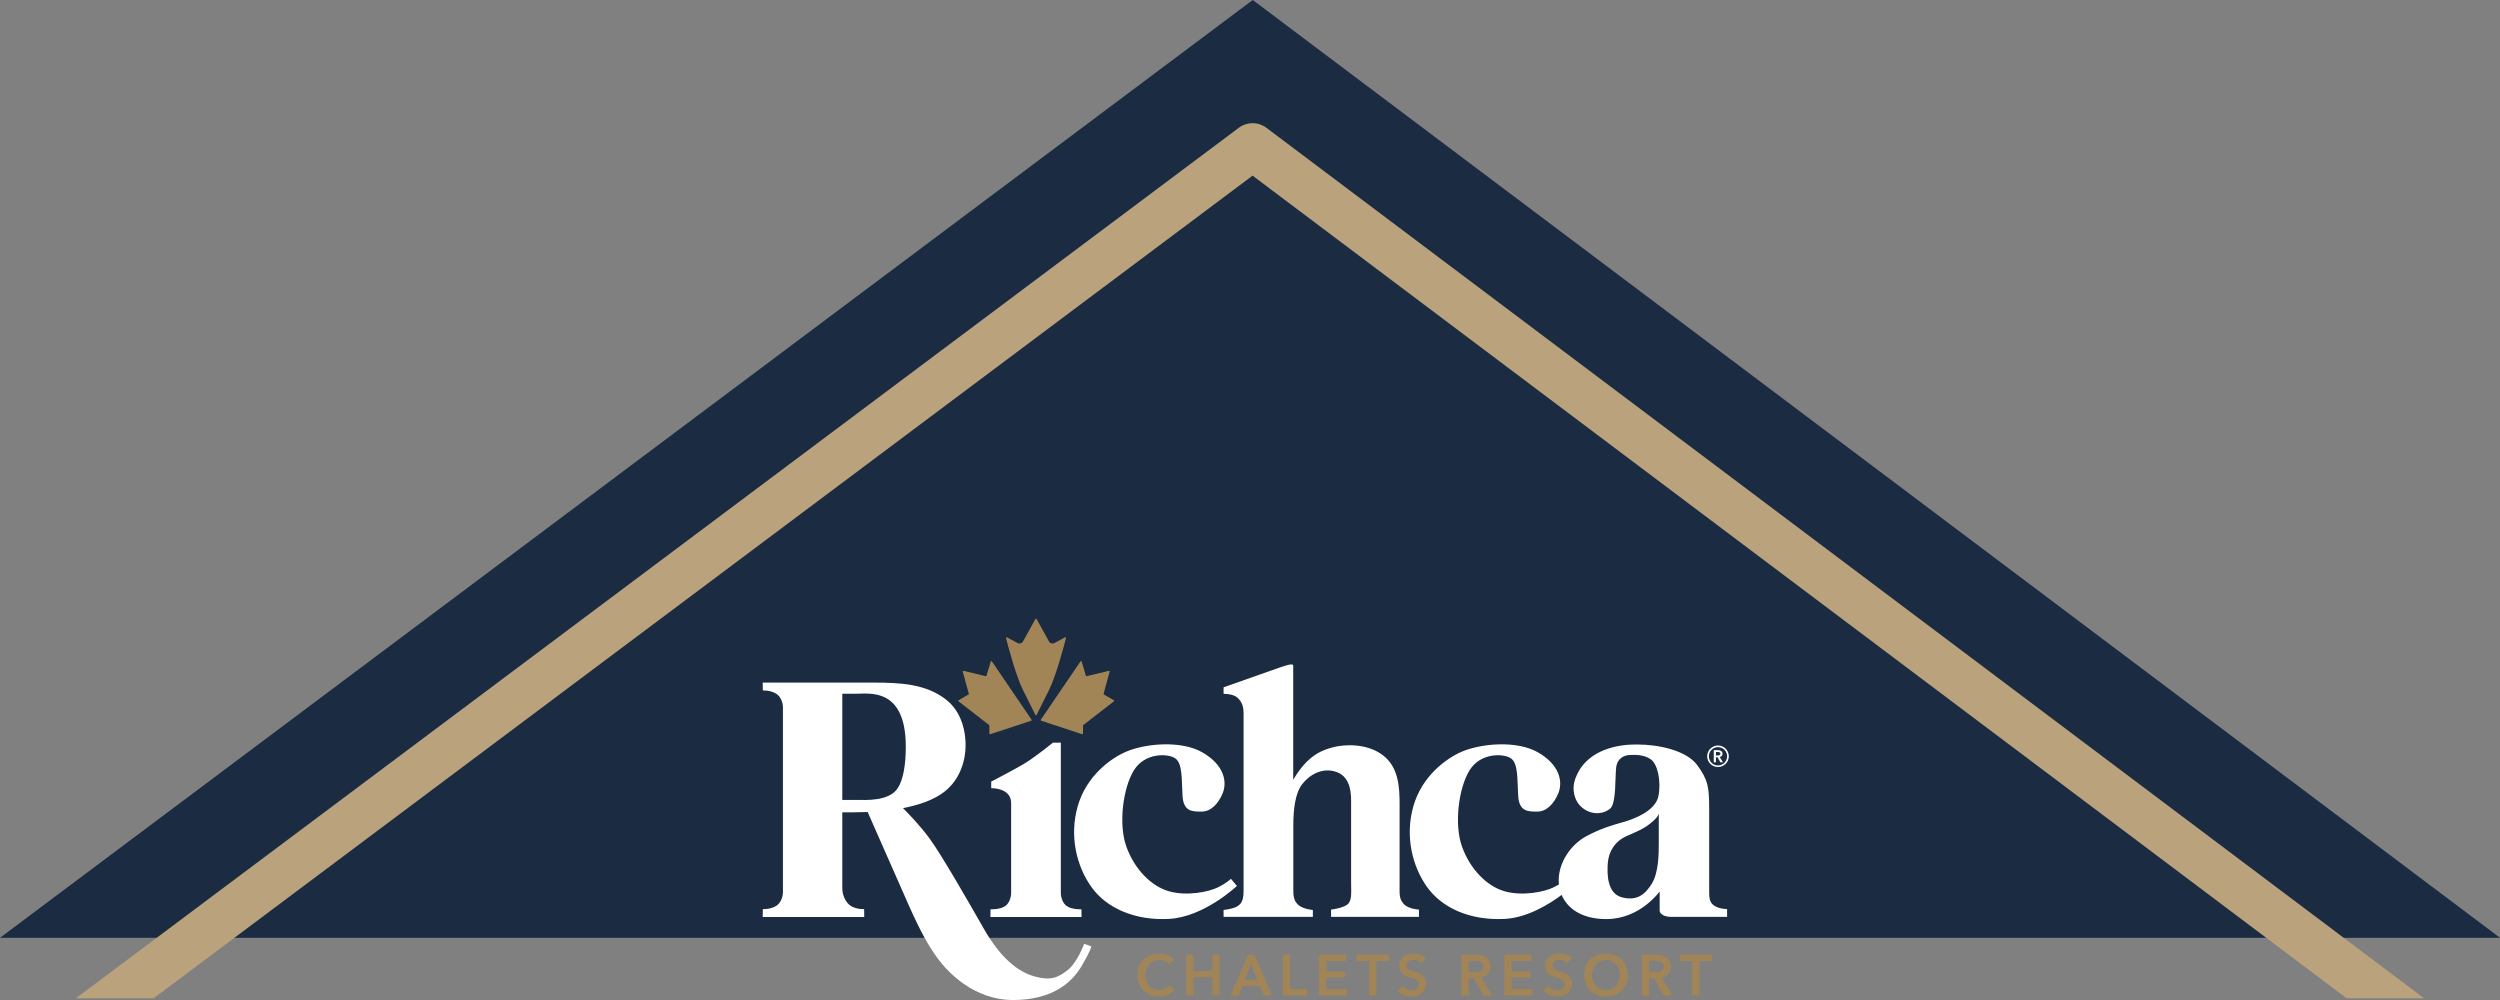
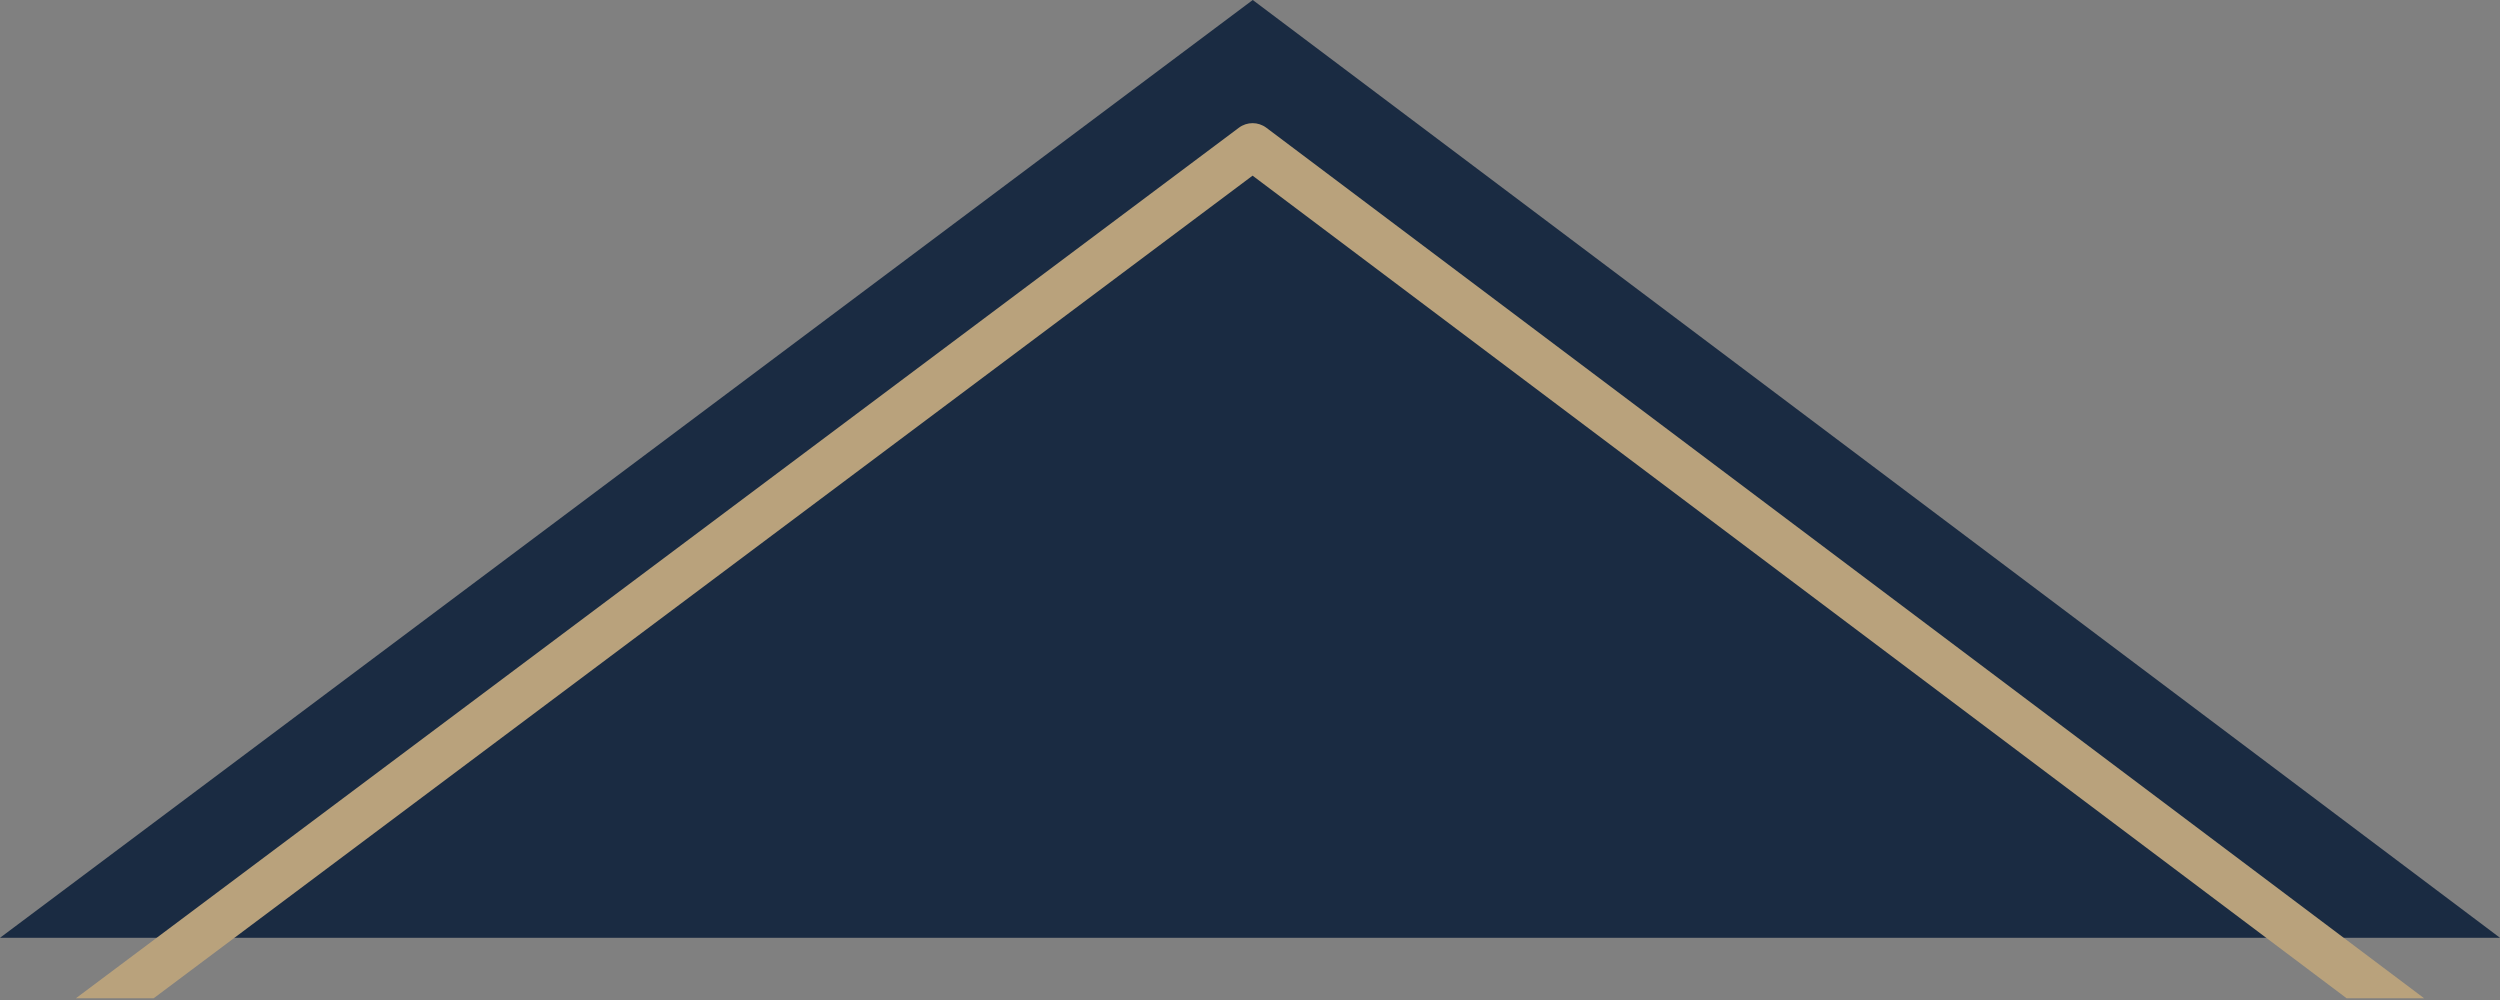
<svg xmlns="http://www.w3.org/2000/svg" width="295" height="118" viewBox="0 0 295 118" fill="none">
  <rect x="0" y="0" width="295" height="118" fill="#808080" stroke="none" />
  <path d="M0 110.66L147.824 0L295 110.66" fill="#1A2B42" />
  <path d="M18.136 117.792H8.96L146.187 15.072C147.15 14.352 148.463 14.352 149.426 15.072L286.041 117.792H276.896L147.804 20.727L18.136 117.792Z" fill="#B9A27C" />
  <g clip-path="url(#clip0_122_728)">
    <path d="M117.042 78.046L121.728 84.928C121.756 84.97 121.737 85.028 121.688 85.044L116.849 86.637C116.8 86.653 116.749 86.617 116.749 86.565L116.74 85.614C116.74 85.591 116.729 85.569 116.711 85.554L113.101 82.754C113.058 82.721 113.062 82.654 113.11 82.627L114.284 81.953C114.314 81.936 114.329 81.9 114.32 81.866L113.604 79.249C113.589 79.193 113.64 79.141 113.696 79.155L116.314 79.789C116.353 79.798 116.393 79.775 116.405 79.736L116.905 78.067C116.924 78.005 117.005 77.993 117.042 78.046Z" fill="#A28557" />
    <path d="M127.501 78.046L122.815 84.928C122.787 84.97 122.806 85.028 122.854 85.044L127.694 86.637C127.743 86.653 127.793 86.617 127.794 86.565L127.802 85.614C127.802 85.591 127.813 85.569 127.832 85.554L131.442 82.754C131.485 82.721 131.48 82.654 131.433 82.627L130.259 81.953C130.229 81.936 130.214 81.9 130.223 81.866L130.938 79.249C130.954 79.193 130.903 79.141 130.847 79.155L128.229 79.789C128.189 79.798 128.149 79.775 128.138 79.736L127.637 78.067C127.619 78.005 127.537 77.993 127.501 78.046Z" fill="#A28557" />
    <path d="M123.781 75.694L122.317 73.041C122.287 72.986 122.208 72.986 122.178 73.041L120.714 75.694C120.589 75.92 120.305 76.004 120.078 75.881L118.824 75.202C118.763 75.169 118.693 75.224 118.71 75.292C118.925 76.133 119.883 79.786 120.725 81.449C121.483 82.945 121.997 83.99 122.177 84.357C122.206 84.417 122.29 84.417 122.319 84.357C122.499 83.99 123.013 82.945 123.771 81.449C124.613 79.786 125.571 76.134 125.787 75.292C125.804 75.224 125.732 75.169 125.672 75.202L124.418 75.881C124.191 76.004 123.907 75.921 123.782 75.694H123.781Z" fill="#A28557" />
    <path d="M127.622 108.205L127.611 107.296C127.611 107.296 126.49 107.356 125.856 106.902C125.49 106.639 125.177 106.029 125.177 105.347V94.769V87.636H124.241C124.241 87.636 122.012 89.455 120.641 90.243C119.27 91.03 116.963 92.23 116.963 92.23V93.006C116.963 93.006 119.308 92.928 119.315 94.761V105.347C119.315 106.029 119.002 106.639 118.636 106.902C118.002 107.356 116.882 107.296 116.882 107.296L116.87 108.205H127.622V108.205Z" fill="white" />
-     <path d="M125.984 114.467C124.819 115.388 123.946 115.747 122.043 115.208C120.139 114.669 118.102 113.097 116.109 109.616C114.116 106.136 111.16 100.971 109.727 98.995C108.626 97.477 107.169 95.972 106.553 95.357C108.519 94.978 110.282 94.352 111.496 93.381C114.038 91.348 113.929 88.119 113.929 88.119C113.929 88.119 114.194 84.555 111.653 82.565C109.301 80.723 106.368 80.546 103.032 80.546H90L90.013 81.479C90.013 81.479 90.924 81.418 91.631 81.884C92.039 82.154 92.387 82.78 92.387 83.48V105.272C92.387 105.971 92.039 106.598 91.631 106.868C90.924 107.335 90.013 107.273 90.013 107.273L90 108.206H101.98L101.967 107.273C101.967 107.273 101.055 107.334 100.349 106.868C99.941 106.598 99.39 105.83 99.39 104.797V95.852H100.77C101.302 95.852 101.842 95.841 102.383 95.818C103 97.217 105.833 103.647 107.159 106.653C108.652 110.036 109.638 111.743 110.712 113.18C111.787 114.617 114.849 118.001 119.558 118.001C124.267 118.001 126.529 115.86 127.622 114.007C128.716 112.154 128.783 111.683 128.783 111.683L127.932 111.369C127.932 111.369 127.148 113.547 125.984 114.468V114.467ZM101.032 94.391H99.391V81.861H101.032C102.584 81.861 106.884 81.112 106.884 88.118C106.884 90.354 106.557 91.994 105.966 92.954C104.95 94.602 102.099 94.391 101.032 94.391Z" fill="white" />
-     <path d="M145.248 103.697C145.248 103.697 144.793 104.18 143.688 104.719C142.583 105.258 140.016 105.767 137.926 105.168C135.836 104.569 133.865 102.563 132.91 99.898C131.954 97.234 132.522 92.952 133.806 90.886C135.089 88.82 137.776 88.88 138.672 89.479C139.568 90.078 139.418 92.054 139.538 93.927C139.657 95.8 140.732 95.767 141.807 95.767C142.882 95.767 143.777 94.839 144.285 93.581C144.793 92.323 144.527 90.312 141.897 88.79C139.392 87.342 135.183 87.716 132.875 88.703C131.042 89.487 128.193 91.575 127.178 95.108C126.162 98.641 127.028 102.174 128.76 104.629C130.492 107.085 133.776 108.642 137.926 108.432C142.076 108.222 145.957 104.54 145.957 104.54L145.248 103.697V103.697Z" fill="white" />
    <path d="M165.151 104.266V94.958C165.151 92.959 165.072 90.546 163.169 89.108C161.266 87.671 158.623 87.84 157.392 88.154C156.16 88.468 154.369 88.985 152.6 92.016V78.543C152.6 78.273 152.006 78.408 150.875 78.812C149.745 79.216 144.382 81.102 144.382 81.102V81.877C144.382 81.877 145.501 81.843 146.017 82.326C146.531 82.809 146.743 83.292 146.743 84.246V105.141C146.743 106.388 146.397 106.747 145.86 107.017C145.322 107.286 144.382 107.376 144.382 107.376V108.188H154.917V107.376C154.917 107.376 153.798 107.297 153.216 106.792C152.634 106.287 152.611 105.67 152.611 104.895V97.417C152.611 95.497 152.835 93.622 153.641 92.555C154.447 91.489 156.037 90.456 157.772 91.118C159.508 91.781 159.43 93.97 159.43 94.767V104.053C159.43 105.378 159.564 106.309 158.971 106.747C158.377 107.185 157.067 107.331 157.067 107.331V108.188H167.435V107.331C167.435 107.331 166.203 107.286 165.643 106.669C165.083 106.051 165.151 105.535 165.151 104.266Z" fill="white" />
    <path d="M202.254 106.852C201.638 106.426 201.683 105.815 201.683 104.677V95.456C201.683 92.941 201.564 92.042 200.28 90.291C198.996 88.539 195.697 87.85 193.219 87.85C192.391 87.85 190.879 87.878 189.3 88.505C186.815 89.494 186.065 91.267 185.796 92.166C185.527 93.064 185.673 94.546 186.804 95.388C187.934 96.23 189.267 96.051 190.006 95.411C190.745 94.771 190.565 91.638 190.711 90.538C190.857 89.437 191.696 89.112 192.301 89.09C192.905 89.067 193.947 89.011 194.786 89.595C195.626 90.178 196.029 92.233 195.693 93.94C195.357 95.647 192.95 96.601 191.584 96.994C190.218 97.387 189.02 97.701 187.218 98.656C185.415 99.61 183.926 101.699 183.926 103.888C183.926 104.046 183.935 104.205 183.952 104.363C183.765 104.476 183.548 104.596 183.295 104.719C182.191 105.258 179.623 105.767 177.533 105.168C175.443 104.569 173.473 102.563 172.517 99.898C171.562 97.234 172.129 92.952 173.413 90.886C174.697 88.82 177.384 88.88 178.28 89.479C179.175 90.078 179.026 92.054 179.145 93.927C179.265 95.8 180.34 95.767 181.414 95.767C182.489 95.767 183.385 94.839 183.892 93.581C184.4 92.323 184.134 90.312 181.504 88.79C179 87.342 174.79 87.716 172.482 88.703C170.65 89.487 167.8 91.575 166.785 95.108C165.77 98.641 166.636 102.174 168.367 104.629C170.099 107.085 173.383 108.642 177.533 108.432C180.22 108.296 182.792 106.706 184.273 105.6C184.936 107.158 186.588 108.451 189.546 108.451C193.554 108.451 195.839 105.191 195.839 105.191V107.425C195.839 107.897 196.454 108.189 197.182 108.189H203.799V107.268C203.799 107.268 202.87 107.279 202.254 106.853V106.852ZM195.734 99.576C195.734 100.594 195.742 102.93 194.921 104.262C194.1 105.595 193.114 106.343 191.368 105.879C189.621 105.415 189.621 103.064 189.726 101.792C189.83 100.519 190.532 99.261 191.995 98.633C193.458 98.004 194.085 97.704 194.727 97.18C195.369 96.656 195.608 96.372 195.735 96.02V99.576L195.734 99.576Z" fill="white" />
    <path d="M201.445 89.242C201.445 89.066 201.479 88.9 201.546 88.745C201.613 88.59 201.705 88.455 201.821 88.341C201.936 88.227 202.072 88.136 202.227 88.068C202.382 88.001 202.547 87.967 202.723 87.967C202.899 87.967 203.064 88.001 203.219 88.068C203.374 88.135 203.509 88.226 203.625 88.341C203.741 88.455 203.832 88.59 203.899 88.745C203.966 88.9 204 89.066 204 89.242C204 89.418 203.967 89.583 203.899 89.737C203.832 89.89 203.741 90.024 203.625 90.138C203.509 90.252 203.374 90.342 203.219 90.408C203.064 90.474 202.898 90.506 202.723 90.506C202.547 90.506 202.382 90.474 202.227 90.408C202.072 90.342 201.936 90.252 201.821 90.138C201.705 90.024 201.613 89.89 201.546 89.737C201.479 89.583 201.445 89.418 201.445 89.242ZM201.647 89.242C201.647 89.388 201.675 89.527 201.731 89.658C201.787 89.789 201.864 89.904 201.961 90.004C202.058 90.103 202.172 90.181 202.303 90.237C202.434 90.293 202.574 90.321 202.723 90.321C202.872 90.321 203.012 90.293 203.143 90.237C203.274 90.181 203.388 90.103 203.485 90.004C203.582 89.904 203.659 89.789 203.715 89.658C203.771 89.527 203.799 89.388 203.799 89.242C203.799 89.096 203.771 88.952 203.715 88.821C203.659 88.69 203.582 88.576 203.485 88.478C203.388 88.381 203.274 88.304 203.143 88.248C203.012 88.192 202.872 88.164 202.723 88.164C202.574 88.164 202.434 88.192 202.303 88.248C202.172 88.304 202.059 88.381 201.961 88.478C201.864 88.576 201.787 88.69 201.731 88.821C201.675 88.952 201.647 89.093 201.647 89.242ZM202.224 88.518H202.728C202.795 88.518 202.861 88.525 202.924 88.54C202.988 88.555 203.045 88.579 203.095 88.613C203.145 88.647 203.186 88.69 203.216 88.742C203.245 88.795 203.26 88.86 203.26 88.939C203.26 89.044 203.231 89.129 203.171 89.195C203.111 89.26 203.031 89.304 202.93 89.326L203.317 89.956H203.003L202.667 89.354H202.482V89.956H202.224V88.517L202.224 88.518ZM202.689 89.147C202.764 89.147 202.835 89.133 202.902 89.105C202.969 89.076 203.003 89.02 203.003 88.933C203.003 88.855 202.972 88.802 202.911 88.776C202.849 88.75 202.785 88.737 202.718 88.737H202.483V89.147H202.69H202.689Z" fill="white" />
    <path d="M137.904 113.779C137.777 113.607 137.613 113.482 137.409 113.402C137.207 113.323 137.008 113.284 136.814 113.284C136.565 113.284 136.34 113.329 136.137 113.42C135.933 113.51 135.759 113.635 135.612 113.793C135.465 113.952 135.352 114.137 135.274 114.35C135.194 114.562 135.155 114.794 135.155 115.042C135.155 115.305 135.193 115.545 135.27 115.762C135.347 115.979 135.456 116.166 135.599 116.322C135.741 116.478 135.911 116.599 136.11 116.685C136.308 116.771 136.532 116.814 136.78 116.814C137.028 116.814 137.265 116.763 137.464 116.662C137.662 116.56 137.823 116.425 137.945 116.258L138.628 116.74C138.416 117.007 138.157 117.214 137.85 117.361C137.543 117.508 137.184 117.581 136.773 117.581C136.398 117.581 136.054 117.519 135.741 117.395C135.427 117.27 135.157 117.096 134.931 116.872C134.706 116.648 134.53 116.381 134.403 116.071C134.277 115.76 134.214 115.418 134.214 115.042C134.214 114.666 134.28 114.31 134.413 114C134.547 113.69 134.729 113.426 134.962 113.209C135.194 112.991 135.468 112.824 135.784 112.706C136.1 112.589 136.443 112.529 136.814 112.529C136.967 112.529 137.127 112.544 137.294 112.574C137.461 112.603 137.621 112.648 137.775 112.709C137.928 112.771 138.073 112.846 138.209 112.937C138.344 113.027 138.459 113.136 138.554 113.263L137.904 113.779V113.779Z" fill="#A28557" />
    <path d="M139.969 112.652H140.822V114.594H143.063V112.652H143.916V117.459H143.063V115.327H140.822V117.459H139.969V112.652Z" fill="#A28557" />
    <path d="M147.288 112.652H148.026L150.09 117.459H149.116L148.669 116.359H146.59L146.157 117.459H145.202L147.287 112.652H147.288ZM148.371 115.626L147.633 113.671L146.881 115.626H148.371Z" fill="#A28557" />
    <path d="M151.376 112.652H152.229V116.699H154.267V117.459H151.376V112.652H151.376Z" fill="#A28557" />
    <path d="M155.648 112.652H158.824V113.399H156.502V114.621H158.702V115.341H156.502V116.699H158.946V117.459H155.648V112.652V112.652Z" fill="#A28557" />
    <path d="M161.559 113.399H160.09V112.652H163.881V113.399H162.412V117.459H161.559V113.399H161.559Z" fill="#A28557" />
    <path d="M167.693 113.657C167.603 113.539 167.475 113.441 167.31 113.362C167.146 113.282 166.98 113.243 166.813 113.243C166.713 113.243 166.614 113.255 166.515 113.28C166.415 113.306 166.325 113.344 166.244 113.396C166.163 113.448 166.096 113.516 166.044 113.6C165.992 113.683 165.966 113.784 165.966 113.902C165.966 114.01 165.989 114.103 166.034 114.18C166.079 114.257 166.141 114.323 166.22 114.377C166.299 114.431 166.395 114.479 166.508 114.519C166.621 114.56 166.745 114.601 166.88 114.642C167.034 114.692 167.193 114.748 167.358 114.811C167.522 114.875 167.673 114.958 167.811 115.063C167.949 115.167 168.062 115.298 168.15 115.456C168.238 115.615 168.282 115.812 168.282 116.047C168.282 116.305 168.235 116.53 168.14 116.723C168.045 116.915 167.919 117.075 167.761 117.202C167.603 117.328 167.417 117.423 167.205 117.487C166.993 117.55 166.77 117.582 166.535 117.582C166.224 117.582 165.919 117.524 165.621 117.409C165.323 117.293 165.08 117.123 164.89 116.896L165.499 116.326C165.616 116.489 165.773 116.618 165.969 116.713C166.166 116.808 166.359 116.855 166.549 116.855C166.647 116.855 166.749 116.843 166.853 116.818C166.957 116.793 167.05 116.752 167.134 116.693C167.218 116.634 167.286 116.56 167.338 116.472C167.389 116.384 167.415 116.274 167.415 116.143C167.415 116.011 167.386 115.91 167.327 115.827C167.269 115.743 167.19 115.671 167.091 115.61C166.991 115.548 166.874 115.495 166.738 115.45C166.603 115.405 166.461 115.357 166.312 115.308C166.167 115.263 166.023 115.208 165.879 115.145C165.734 115.082 165.604 114.998 165.489 114.893C165.374 114.79 165.281 114.662 165.208 114.51C165.136 114.358 165.1 114.17 165.1 113.943C165.1 113.699 165.151 113.488 165.253 113.312C165.354 113.135 165.487 112.989 165.652 112.874C165.817 112.758 166.004 112.672 166.214 112.616C166.424 112.559 166.637 112.531 166.853 112.531C167.097 112.531 167.344 112.574 167.595 112.66C167.845 112.746 168.063 112.875 168.248 113.047L167.693 113.658L167.693 113.657Z" fill="#A28557" />
    <path d="M172.452 112.652H174.118C174.343 112.652 174.562 112.676 174.775 112.724C174.987 112.771 175.175 112.849 175.34 112.958C175.505 113.066 175.637 113.209 175.736 113.385C175.835 113.562 175.885 113.777 175.885 114.031C175.885 114.379 175.787 114.663 175.59 114.883C175.394 115.102 175.127 115.25 174.788 115.327L176.067 117.459H175.038L173.928 115.422H173.305V117.459H172.452V112.652V112.652ZM174.003 114.723C174.125 114.723 174.247 114.714 174.368 114.696C174.49 114.678 174.6 114.644 174.697 114.594C174.794 114.544 174.874 114.473 174.937 114.38C175 114.287 175.032 114.168 175.032 114.023C175.032 113.892 175.002 113.784 174.944 113.701C174.885 113.617 174.811 113.55 174.721 113.5C174.63 113.451 174.528 113.417 174.413 113.398C174.298 113.381 174.186 113.371 174.077 113.371H173.306V114.723H174.003L174.003 114.723Z" fill="#A28557" />
    <path d="M177.522 112.652H180.698V113.399H178.376V114.621H180.576V115.341H178.376V116.699H180.82V117.459H177.522V112.652V112.652Z" fill="#A28557" />
    <path d="M184.91 113.657C184.819 113.539 184.692 113.441 184.527 113.362C184.362 113.282 184.196 113.243 184.029 113.243C183.93 113.243 183.831 113.255 183.731 113.28C183.632 113.306 183.542 113.344 183.461 113.396C183.38 113.448 183.313 113.516 183.261 113.6C183.209 113.683 183.183 113.784 183.183 113.902C183.183 114.01 183.206 114.103 183.251 114.18C183.296 114.257 183.358 114.323 183.437 114.377C183.516 114.431 183.612 114.479 183.725 114.519C183.837 114.56 183.962 114.601 184.097 114.642C184.25 114.692 184.41 114.748 184.574 114.811C184.739 114.875 184.89 114.958 185.028 115.063C185.166 115.167 185.279 115.298 185.366 115.456C185.454 115.615 185.499 115.812 185.499 116.047C185.499 116.305 185.451 116.53 185.356 116.723C185.262 116.915 185.135 117.075 184.977 117.202C184.819 117.328 184.634 117.423 184.422 117.487C184.21 117.55 183.987 117.582 183.752 117.582C183.441 117.582 183.136 117.524 182.838 117.409C182.54 117.293 182.296 117.123 182.106 116.896L182.716 116.326C182.833 116.489 182.99 116.618 183.186 116.713C183.383 116.808 183.575 116.855 183.765 116.855C183.864 116.855 183.966 116.843 184.07 116.818C184.174 116.793 184.267 116.752 184.351 116.693C184.435 116.634 184.502 116.56 184.554 116.472C184.606 116.384 184.632 116.274 184.632 116.143C184.632 116.011 184.603 115.91 184.544 115.827C184.486 115.743 184.407 115.671 184.307 115.61C184.208 115.548 184.091 115.495 183.955 115.45C183.82 115.405 183.678 115.357 183.529 115.308C183.384 115.263 183.24 115.208 183.095 115.145C182.951 115.082 182.821 114.998 182.706 114.893C182.591 114.79 182.498 114.662 182.425 114.51C182.353 114.358 182.317 114.17 182.317 113.943C182.317 113.699 182.368 113.488 182.469 113.312C182.571 113.135 182.704 112.989 182.869 112.874C183.033 112.758 183.221 112.672 183.431 112.616C183.641 112.559 183.854 112.531 184.07 112.531C184.314 112.531 184.561 112.574 184.812 112.66C185.062 112.746 185.28 112.875 185.465 113.047L184.91 113.658L184.91 113.657Z" fill="#A28557" />
    <path d="M186.934 115.042C186.934 114.658 186.998 114.31 187.126 114C187.255 113.69 187.433 113.426 187.661 113.209C187.889 112.992 188.16 112.824 188.474 112.706C188.787 112.589 189.129 112.53 189.5 112.53C189.87 112.53 190.219 112.589 190.535 112.706C190.851 112.824 191.125 112.992 191.355 113.209C191.585 113.426 191.764 113.69 191.893 114C192.021 114.31 192.086 114.658 192.086 115.042C192.086 115.427 192.021 115.761 191.893 116.071C191.764 116.381 191.585 116.648 191.355 116.872C191.124 117.096 190.851 117.271 190.535 117.395C190.219 117.52 189.874 117.582 189.5 117.582C189.125 117.582 188.788 117.52 188.474 117.395C188.16 117.271 187.889 117.096 187.661 116.872C187.433 116.648 187.255 116.381 187.126 116.071C186.998 115.761 186.934 115.418 186.934 115.042ZM187.861 115.042C187.861 115.3 187.901 115.537 187.98 115.752C188.058 115.967 188.171 116.153 188.318 116.312C188.465 116.47 188.638 116.594 188.839 116.682C189.04 116.77 189.262 116.814 189.506 116.814C189.75 116.814 189.973 116.77 190.176 116.682C190.379 116.594 190.555 116.47 190.701 116.312C190.848 116.153 190.961 115.967 191.04 115.752C191.118 115.537 191.158 115.3 191.158 115.042C191.158 114.784 191.118 114.562 191.04 114.35C190.96 114.137 190.849 113.951 190.705 113.793C190.56 113.635 190.386 113.51 190.183 113.42C189.98 113.329 189.754 113.284 189.506 113.284C189.258 113.284 189.033 113.329 188.832 113.42C188.631 113.51 188.459 113.635 188.315 113.793C188.17 113.951 188.058 114.137 187.98 114.35C187.9 114.562 187.861 114.794 187.861 115.042Z" fill="#A28557" />
    <path d="M193.725 112.652H195.39C195.616 112.652 195.835 112.676 196.047 112.724C196.259 112.771 196.448 112.849 196.612 112.958C196.777 113.066 196.909 113.209 197.008 113.385C197.107 113.562 197.157 113.777 197.157 114.031C197.157 114.379 197.059 114.663 196.863 114.883C196.667 115.102 196.399 115.25 196.06 115.327L197.34 117.459H196.311L195.2 115.422H194.578V117.459H193.725V112.652V112.652ZM195.275 114.723C195.397 114.723 195.519 114.714 195.64 114.696C195.762 114.678 195.872 114.644 195.969 114.594C196.066 114.544 196.146 114.473 196.209 114.38C196.272 114.287 196.304 114.168 196.304 114.023C196.304 113.892 196.274 113.784 196.216 113.701C196.157 113.617 196.083 113.55 195.993 113.5C195.902 113.451 195.8 113.417 195.685 113.398C195.57 113.381 195.458 113.371 195.35 113.371H194.578V114.723H195.275L195.275 114.723Z" fill="#A28557" />
    <path d="M199.682 113.399H198.213V112.652H202.004V113.399H200.535V117.459H199.682V113.399H199.682Z" fill="#A28557" />
  </g>
  <defs>
    <clipPath id="clip0_122_728">
-       <rect width="114" height="45" fill="white" transform="translate(90 73)" />
-     </clipPath>
+       </clipPath>
  </defs>
</svg>